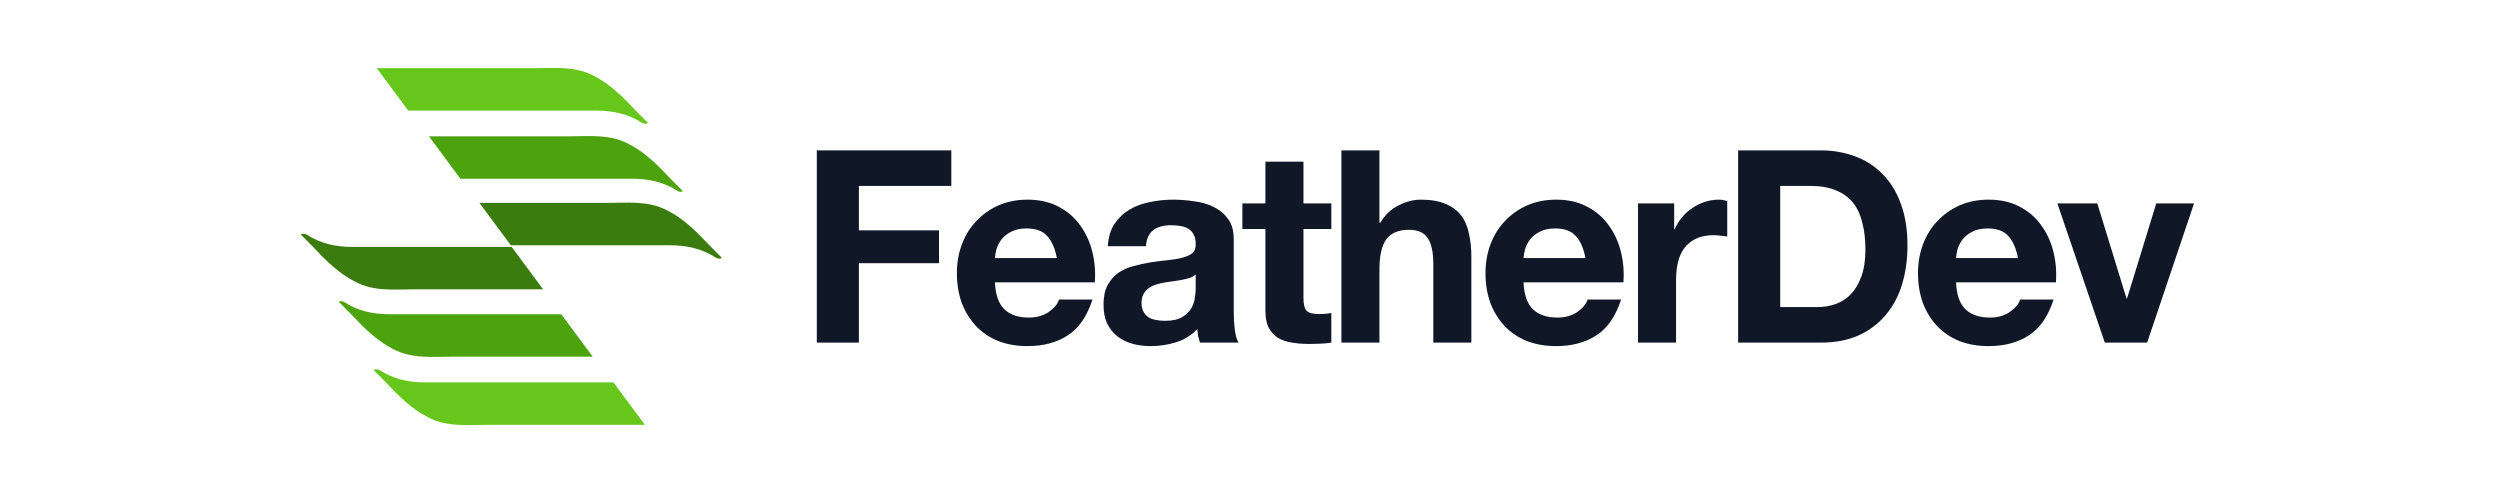
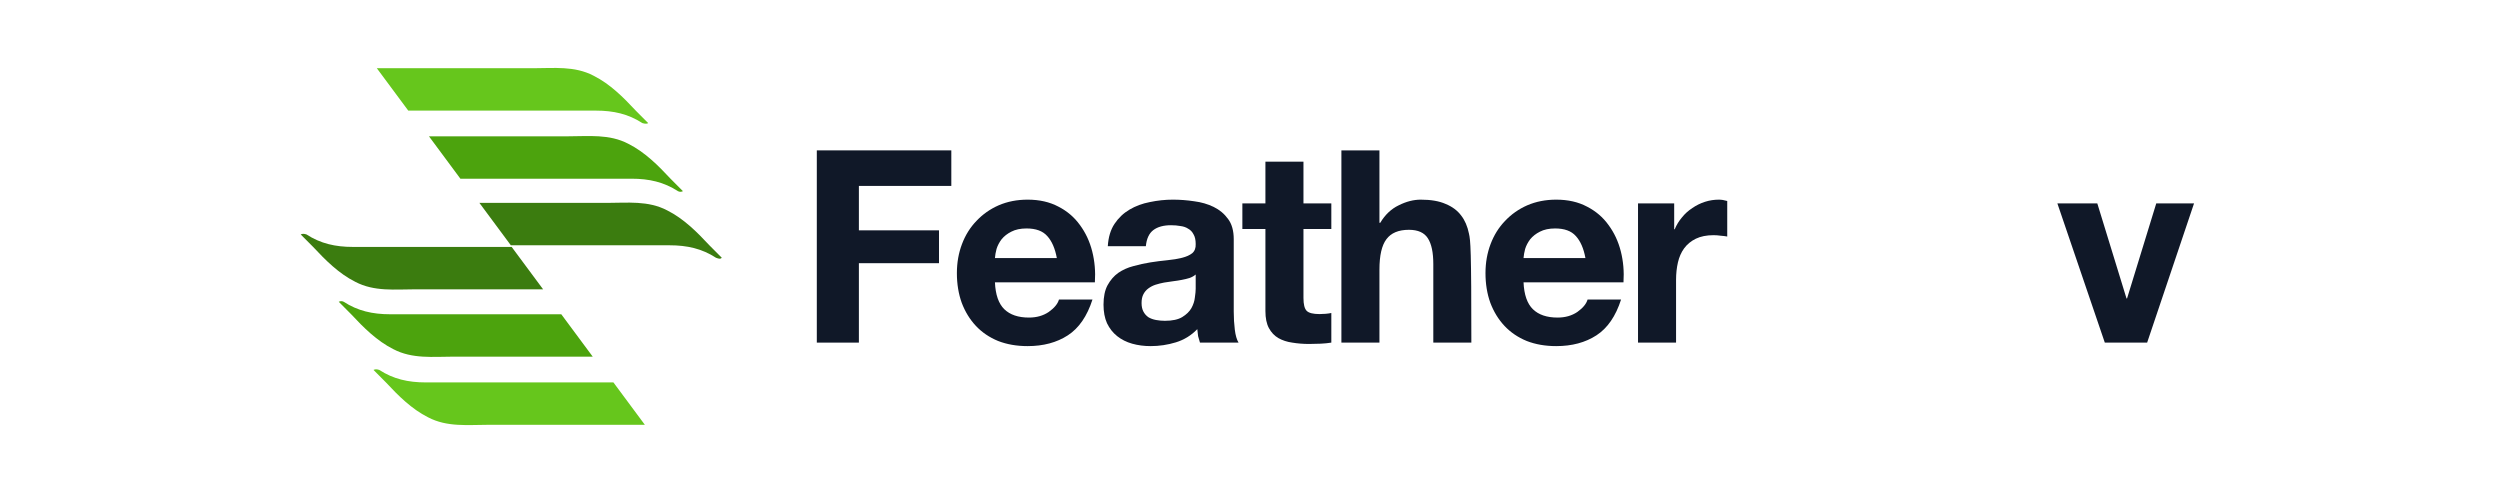
<svg xmlns="http://www.w3.org/2000/svg" width="286" height="56" viewBox="0 0 286 56" fill="none">
  <path d="M74.15 14.081C73.677 13.606 73.204 13.13 72.73 12.655C71.311 11.133 69.797 9.612 67.904 8.661C65.727 7.52 63.361 7.805 60.995 7.805C57.399 7.805 48.409 7.805 43.109 7.805L46.706 12.655C53.235 12.655 63.456 12.655 68.188 12.655C70.175 12.655 71.879 13.035 73.487 14.081C73.771 14.176 74.055 14.176 74.15 14.081Z" fill="#66C61C" />
  <path d="M78.127 21.87C77.654 21.395 77.181 20.919 76.708 20.444C75.288 18.922 73.774 17.401 71.881 16.45C69.705 15.309 67.339 15.594 64.973 15.594C61.85 15.594 54.374 15.594 49.074 15.594L52.67 20.444C59.106 20.444 67.907 20.444 72.26 20.444C74.247 20.444 75.951 20.824 77.56 21.87C77.749 21.965 77.938 21.965 78.127 21.87Z" fill="#4CA30D" />
  <path d="M82.572 29.487C82.099 29.012 81.626 28.537 81.152 28.061C79.733 26.54 78.219 25.018 76.326 24.067C74.149 22.926 71.784 23.211 69.418 23.211C66.484 23.211 60.049 23.211 54.844 23.211L58.44 28.061C64.686 28.061 72.635 28.061 76.61 28.061C78.597 28.061 80.301 28.441 81.909 29.487C82.193 29.582 82.383 29.678 82.572 29.487Z" fill="#3B7C0F" />
  <path d="M42.73 42.321C43.204 42.797 43.677 43.272 44.15 43.748C45.569 45.269 47.084 46.791 48.976 47.742C51.153 48.883 53.519 48.597 55.885 48.597H73.771L70.175 43.748C63.645 43.748 53.424 43.748 48.693 43.748C46.705 43.748 45.002 43.367 43.393 42.321C43.109 42.226 42.92 42.226 42.73 42.321Z" fill="#66C61C" />
  <path d="M38.754 34.524C39.227 35 39.7 35.475 40.173 35.951C41.593 37.472 43.107 38.994 45 39.945C47.176 41.086 49.542 40.8 51.908 40.8H67.807L64.211 35.951C57.776 35.951 48.975 35.951 44.621 35.951C42.634 35.951 40.931 35.57 39.322 34.524C39.132 34.429 38.943 34.429 38.754 34.524Z" fill="#4CA30D" />
  <path d="M34.402 26.821C34.876 27.297 35.349 27.772 35.822 28.248C37.241 29.769 38.756 31.291 40.648 32.242C42.825 33.383 45.191 33.097 47.557 33.097H62.131L58.534 28.248C52.288 28.248 44.339 28.248 40.364 28.248C38.377 28.248 36.674 27.867 35.065 26.821C34.781 26.726 34.592 26.726 34.402 26.821Z" fill="#3B7C0F" />
  <path d="M93.443 17.203V39.195H98.256V30.109H107.421V26.351H98.256V21.269H108.831V17.203H93.443Z" fill="#101828" />
  <path d="M120.902 29.523H113.821C113.841 29.215 113.903 28.866 114.005 28.476C114.127 28.086 114.322 27.716 114.587 27.367C114.873 27.018 115.241 26.731 115.691 26.505C116.161 26.259 116.743 26.135 117.438 26.135C118.501 26.135 119.287 26.423 119.798 26.998C120.33 27.573 120.697 28.415 120.902 29.523ZM113.821 32.295H125.255C125.336 31.063 125.234 29.883 124.948 28.753C124.662 27.624 124.192 26.618 123.538 25.735C122.904 24.852 122.087 24.154 121.086 23.64C120.084 23.107 118.909 22.84 117.561 22.84C116.355 22.84 115.251 23.055 114.25 23.486C113.269 23.918 112.421 24.513 111.706 25.273C110.991 26.012 110.439 26.895 110.051 27.922C109.662 28.948 109.468 30.057 109.468 31.248C109.468 32.48 109.652 33.61 110.02 34.636C110.408 35.663 110.95 36.546 111.644 37.285C112.339 38.024 113.187 38.599 114.189 39.01C115.19 39.4 116.314 39.595 117.561 39.595C119.359 39.595 120.892 39.185 122.159 38.363C123.426 37.542 124.366 36.176 124.979 34.267H121.147C121.004 34.76 120.616 35.232 119.982 35.684C119.349 36.115 118.593 36.33 117.714 36.33C116.488 36.33 115.548 36.012 114.894 35.376C114.24 34.739 113.882 33.712 113.821 32.295Z" fill="#101828" />
  <path d="M126.733 28.168C126.794 27.142 127.049 26.289 127.499 25.612C127.949 24.934 128.521 24.39 129.216 23.979C129.91 23.569 130.687 23.281 131.545 23.117C132.424 22.932 133.303 22.84 134.181 22.84C134.978 22.84 135.786 22.901 136.603 23.024C137.42 23.127 138.166 23.343 138.841 23.671C139.515 24 140.067 24.462 140.496 25.057C140.925 25.632 141.14 26.402 141.14 27.367V35.653C141.14 36.371 141.181 37.059 141.262 37.716C141.344 38.373 141.487 38.866 141.691 39.195H137.277C137.196 38.948 137.124 38.702 137.063 38.456C137.022 38.189 136.991 37.922 136.971 37.655C136.276 38.373 135.459 38.877 134.519 39.164C133.579 39.452 132.618 39.595 131.637 39.595C130.881 39.595 130.176 39.503 129.522 39.318C128.868 39.133 128.296 38.846 127.806 38.456C127.315 38.066 126.927 37.573 126.641 36.977C126.375 36.382 126.242 35.673 126.242 34.852C126.242 33.948 126.395 33.209 126.702 32.634C127.029 32.039 127.438 31.567 127.928 31.218C128.439 30.868 129.011 30.612 129.645 30.447C130.299 30.263 130.953 30.119 131.607 30.016C132.26 29.914 132.904 29.831 133.538 29.77C134.171 29.708 134.733 29.616 135.224 29.493C135.714 29.369 136.102 29.195 136.388 28.969C136.675 28.723 136.807 28.373 136.787 27.922C136.787 27.45 136.705 27.08 136.542 26.813C136.399 26.526 136.194 26.31 135.929 26.166C135.683 26.002 135.387 25.899 135.04 25.858C134.713 25.797 134.355 25.766 133.967 25.766C133.109 25.766 132.434 25.951 131.944 26.32C131.453 26.69 131.167 27.306 131.085 28.168H126.733ZM136.787 31.402C136.603 31.567 136.368 31.7 136.082 31.803C135.816 31.885 135.52 31.957 135.193 32.018C134.886 32.08 134.559 32.131 134.212 32.172C133.865 32.213 133.517 32.265 133.17 32.326C132.843 32.388 132.516 32.47 132.189 32.573C131.882 32.675 131.607 32.819 131.361 33.004C131.137 33.168 130.953 33.384 130.81 33.651C130.666 33.918 130.595 34.257 130.595 34.667C130.595 35.057 130.666 35.386 130.81 35.653C130.953 35.92 131.147 36.135 131.392 36.3C131.637 36.443 131.923 36.546 132.25 36.608C132.577 36.669 132.914 36.7 133.262 36.7C134.12 36.7 134.784 36.556 135.254 36.269C135.724 35.981 136.072 35.642 136.296 35.252C136.521 34.842 136.654 34.431 136.695 34.02C136.756 33.61 136.787 33.281 136.787 33.035V31.402Z" fill="#101828" />
  <path d="M149.116 23.271V18.497H144.764V23.271H142.127V26.197H144.764V35.591C144.764 36.392 144.896 37.039 145.162 37.532C145.428 38.024 145.785 38.404 146.235 38.671C146.705 38.938 147.236 39.113 147.829 39.195C148.442 39.297 149.086 39.349 149.76 39.349C150.189 39.349 150.629 39.339 151.078 39.318C151.528 39.297 151.936 39.256 152.304 39.195V35.807C152.1 35.848 151.885 35.879 151.661 35.899C151.436 35.92 151.201 35.93 150.955 35.93C150.22 35.93 149.729 35.807 149.484 35.56C149.239 35.314 149.116 34.821 149.116 34.082V26.197H152.304V23.271H149.116Z" fill="#101828" />
-   <path d="M153.456 17.203V39.195H157.808V30.848C157.808 29.226 158.074 28.066 158.605 27.367C159.137 26.649 159.995 26.289 161.18 26.289C162.223 26.289 162.948 26.618 163.357 27.275C163.765 27.912 163.97 28.887 163.97 30.201V39.195H168.323V29.4C168.323 28.415 168.231 27.521 168.047 26.721C167.883 25.899 167.587 25.211 167.158 24.657C166.729 24.082 166.136 23.64 165.38 23.332C164.644 23.004 163.694 22.84 162.529 22.84C161.712 22.84 160.874 23.055 160.015 23.486C159.157 23.897 158.452 24.564 157.9 25.488H157.808V17.203H153.456Z" fill="#101828" />
+   <path d="M153.456 17.203V39.195H157.808V30.848C157.808 29.226 158.074 28.066 158.605 27.367C159.137 26.649 159.995 26.289 161.18 26.289C162.223 26.289 162.948 26.618 163.357 27.275C163.765 27.912 163.97 28.887 163.97 30.201V39.195H168.323C168.323 28.415 168.231 27.521 168.047 26.721C167.883 25.899 167.587 25.211 167.158 24.657C166.729 24.082 166.136 23.64 165.38 23.332C164.644 23.004 163.694 22.84 162.529 22.84C161.712 22.84 160.874 23.055 160.015 23.486C159.157 23.897 158.452 24.564 157.9 25.488H157.808V17.203H153.456Z" fill="#101828" />
  <path d="M181.374 29.523H174.293C174.313 29.215 174.375 28.866 174.477 28.476C174.6 28.086 174.794 27.716 175.059 27.367C175.345 27.018 175.713 26.731 176.163 26.505C176.633 26.259 177.215 26.135 177.91 26.135C178.973 26.135 179.759 26.423 180.27 26.998C180.802 27.573 181.17 28.415 181.374 29.523ZM174.293 32.295H185.727C185.808 31.063 185.706 29.883 185.42 28.753C185.134 27.624 184.664 26.618 184.01 25.735C183.377 24.852 182.559 24.154 181.558 23.64C180.556 23.107 179.381 22.84 178.033 22.84C176.827 22.84 175.723 23.055 174.722 23.486C173.741 23.918 172.893 24.513 172.178 25.273C171.463 26.012 170.911 26.895 170.523 27.922C170.134 28.948 169.94 30.057 169.94 31.248C169.94 32.48 170.124 33.61 170.492 34.636C170.88 35.663 171.422 36.546 172.117 37.285C172.811 38.024 173.659 38.599 174.661 39.01C175.662 39.4 176.786 39.595 178.033 39.595C179.831 39.595 181.364 39.185 182.631 38.363C183.898 37.542 184.838 36.176 185.451 34.267H181.619C181.476 34.76 181.088 35.232 180.454 35.684C179.821 36.115 179.065 36.33 178.186 36.33C176.96 36.33 176.02 36.012 175.366 35.376C174.712 34.739 174.354 33.712 174.293 32.295Z" fill="#101828" />
  <path d="M187.389 23.271V39.195H191.741V32.018C191.741 31.3 191.813 30.632 191.956 30.016C192.099 29.4 192.334 28.866 192.661 28.415C193.008 27.942 193.458 27.573 194.01 27.306C194.562 27.039 195.236 26.905 196.033 26.905C196.299 26.905 196.574 26.926 196.861 26.967C197.147 26.988 197.392 27.018 197.596 27.059V22.994C197.249 22.891 196.932 22.84 196.646 22.84C196.094 22.84 195.563 22.922 195.052 23.086C194.541 23.25 194.061 23.486 193.611 23.794C193.162 24.082 192.763 24.441 192.416 24.872C192.068 25.283 191.793 25.735 191.588 26.228H191.527V23.271H187.389Z" fill="#101828" />
-   <path d="M203.656 35.129V21.269H207.089C208.274 21.269 209.265 21.443 210.062 21.792C210.879 22.121 211.533 22.604 212.024 23.24C212.514 23.877 212.862 24.647 213.066 25.55C213.291 26.433 213.403 27.429 213.403 28.538C213.403 29.749 213.25 30.776 212.943 31.618C212.637 32.46 212.228 33.148 211.717 33.681C211.206 34.195 210.624 34.565 209.97 34.79C209.316 35.016 208.642 35.129 207.947 35.129H203.656ZM198.843 17.203V39.195H208.284C209.96 39.195 211.411 38.918 212.637 38.363C213.884 37.788 214.916 37.008 215.733 36.022C216.571 35.037 217.194 33.866 217.603 32.511C218.012 31.156 218.216 29.677 218.216 28.076C218.216 26.248 217.96 24.657 217.45 23.302C216.959 21.946 216.264 20.817 215.365 19.914C214.486 19.01 213.434 18.332 212.208 17.881C211.002 17.429 209.694 17.203 208.284 17.203H198.843Z" fill="#101828" />
-   <path d="M230.852 29.523H223.771C223.791 29.215 223.852 28.866 223.954 28.476C224.077 28.086 224.271 27.716 224.537 27.367C224.823 27.018 225.191 26.731 225.64 26.505C226.11 26.259 226.693 26.135 227.388 26.135C228.45 26.135 229.237 26.423 229.748 26.998C230.279 27.573 230.647 28.415 230.852 29.523ZM223.771 32.295H235.204C235.286 31.063 235.184 29.883 234.898 28.753C234.612 27.624 234.142 26.618 233.488 25.735C232.854 24.852 232.037 24.154 231.035 23.64C230.034 23.107 228.859 22.84 227.51 22.84C226.305 22.84 225.201 23.055 224.2 23.486C223.219 23.918 222.371 24.513 221.656 25.273C220.94 26.012 220.388 26.895 220 27.922C219.612 28.948 219.418 30.057 219.418 31.248C219.418 32.48 219.602 33.61 219.97 34.636C220.358 35.663 220.899 36.546 221.594 37.285C222.289 38.024 223.137 38.599 224.138 39.01C225.14 39.4 226.264 39.595 227.51 39.595C229.309 39.595 230.841 39.185 232.108 38.363C233.375 37.542 234.315 36.176 234.928 34.267H231.097C230.954 34.76 230.565 35.232 229.932 35.684C229.298 36.115 228.542 36.33 227.664 36.33C226.437 36.33 225.497 36.012 224.843 35.376C224.19 34.739 223.832 33.712 223.771 32.295Z" fill="#101828" />
  <path d="M245.633 39.195L250.997 23.271H246.675L243.334 34.144H243.273L239.932 23.271H235.364L240.79 39.195H245.633Z" fill="#101828" />
</svg>